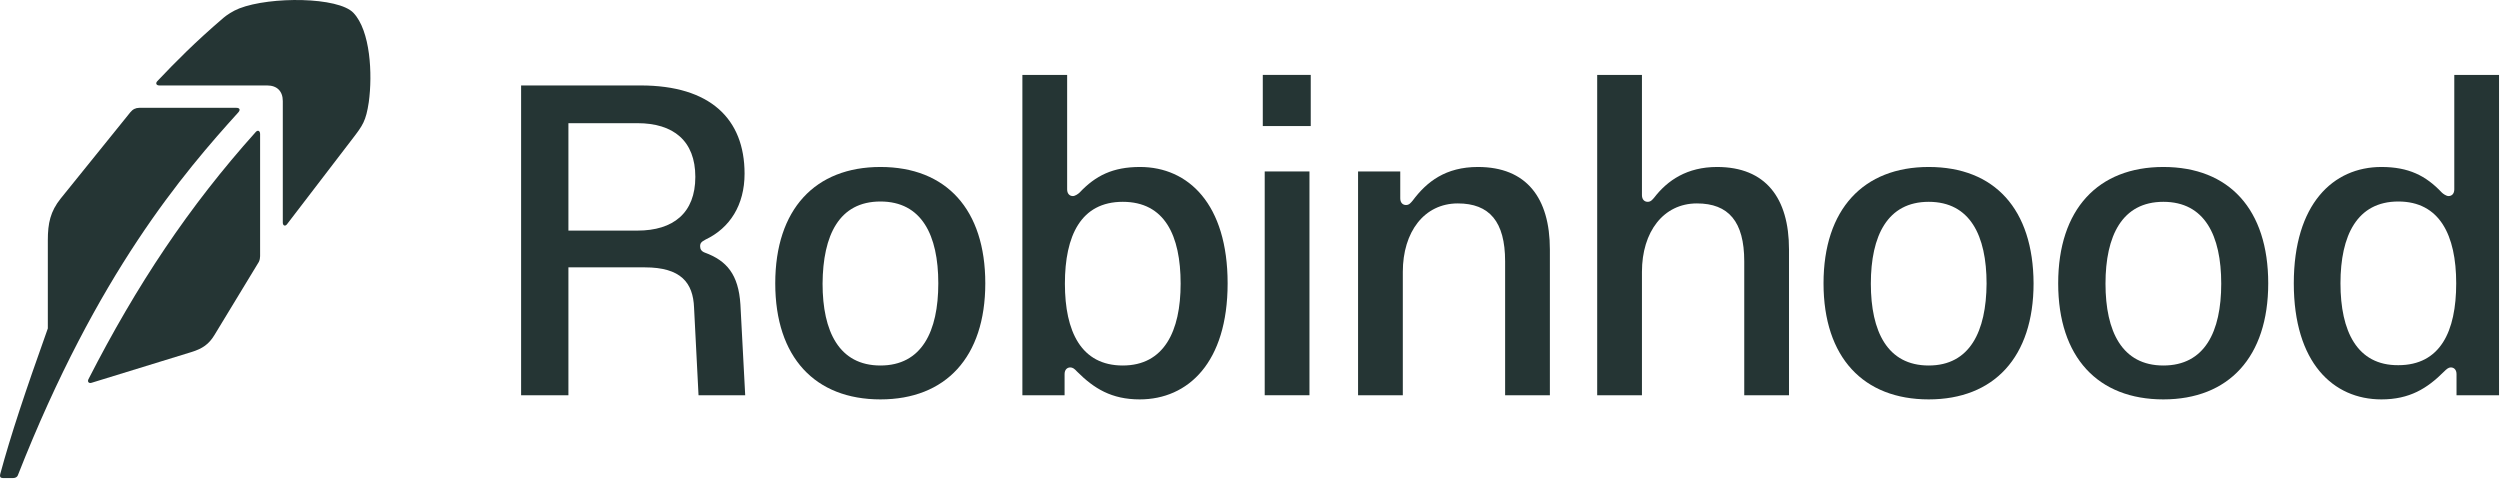
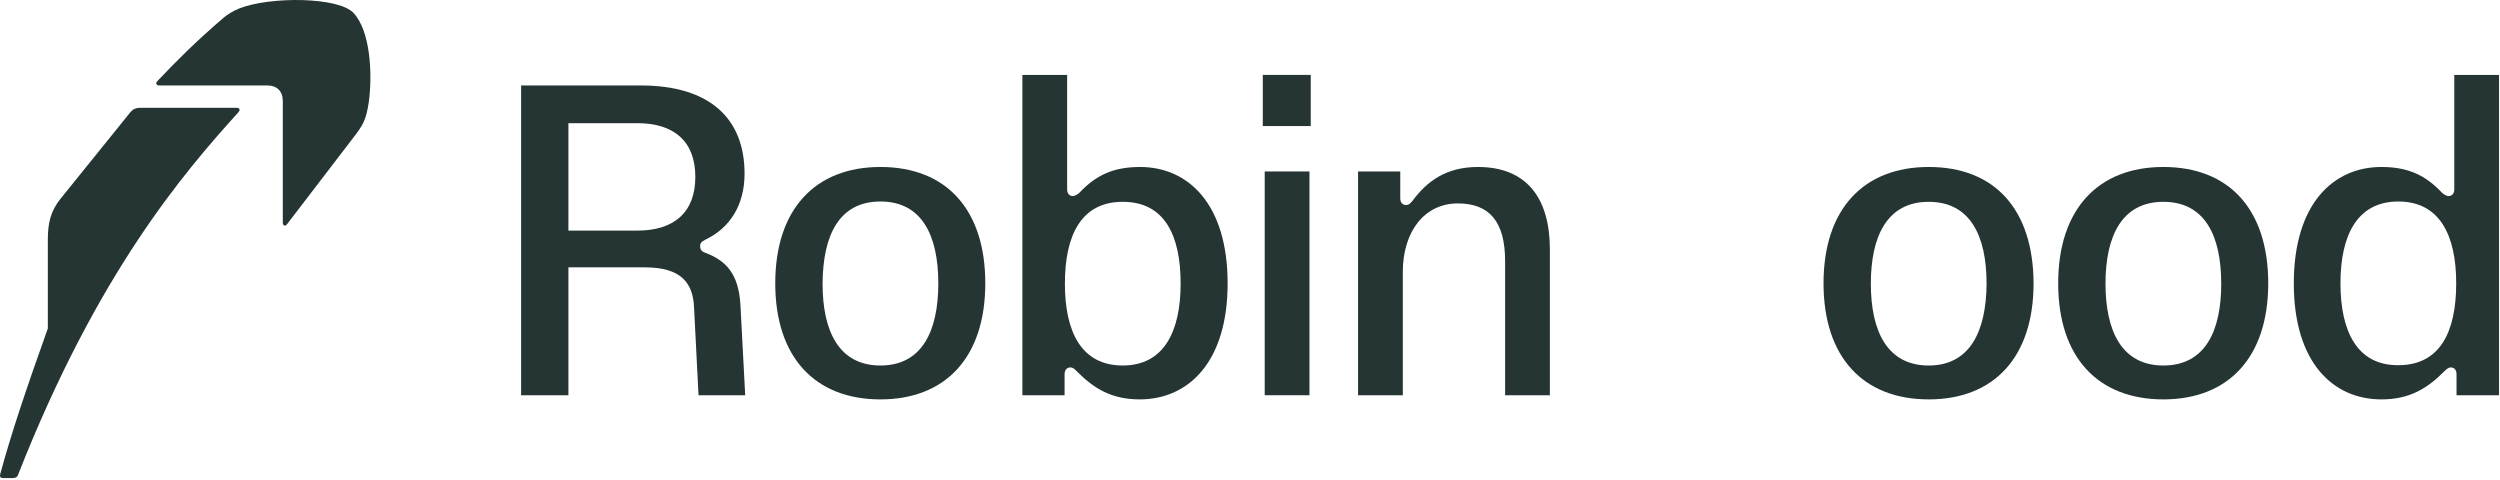
<svg xmlns="http://www.w3.org/2000/svg" width="782" height="150" viewBox="0 0 782 150" fill="none">
  <g clip-path="url(#clip0_131_1568)">
    <path d="M275.4 52.23C255 52.23 242.5 65.43 242.5 88.63C242.5 111.83 255 124.93 275.4 124.93C295.8 124.93 308.2 111.73 308.2 88.63C308.2 65.53 296 52.23 275.4 52.23ZM275.4 114.33C262.5 114.33 257.3 103.73 257.3 88.73C257.4 73.53 262.5 63.03 275.4 63.03C288.3 63.03 293.5 73.53 293.5 88.63C293.5 103.73 288.3 114.33 275.4 114.33Z" fill="#253534" />
    <path d="M462.301 52.23C452.201 52.23 446.301 56.83 441.901 62.73C441.301 63.43 440.801 64.13 439.801 64.13C438.801 64.13 438.001 63.43 438.001 62.03V53.63H424.801V123.63H438.801V85.03C438.801 72.53 445.501 63.63 456.001 63.63C465.901 63.63 470.801 69.33 470.801 81.73V123.63H484.801V78.03C484.801 61.93 477.501 52.23 462.301 52.23Z" fill="#253534" />
-     <path d="M537.1 52.23C527.7 52.23 521.6 56.43 517.5 61.73C516.9 62.43 516.4 63.13 515.4 63.13C514.4 63.13 513.6 62.43 513.6 61.03V23.43H499.6V123.63H513.6V85.03C513.6 72.53 520.3 63.63 530.8 63.63C540.7 63.63 545.6 69.33 545.6 81.73V123.63H559.6V78.03C559.6 61.93 552.3 52.23 537.1 52.23Z" fill="#253534" />
    <path d="M603.3 52.23C582.9 52.23 570.4 65.43 570.4 88.63C570.4 111.83 582.9 124.93 603.3 124.93C623.7 124.93 636.1 111.73 636.1 88.63C636 65.43 623.9 52.23 603.3 52.23ZM603.3 114.33C590.4 114.33 585.2 103.73 585.2 88.73C585.2 73.73 590.4 63.13 603.3 63.13C616.2 63.13 621.4 73.63 621.4 88.73C621.3 103.63 616.2 114.33 603.3 114.33Z" fill="#253534" />
    <path d="M676.701 52.23C656.301 52.23 643.801 65.43 643.801 88.63C643.801 111.83 656.301 124.93 676.701 124.93C697.101 124.93 709.501 111.73 709.501 88.63C709.501 65.53 697.301 52.23 676.701 52.23ZM676.701 114.33C663.801 114.33 658.601 103.73 658.601 88.73C658.601 73.73 663.801 63.13 676.701 63.13C689.601 63.13 694.801 73.63 694.801 88.73C694.801 103.83 689.601 114.33 676.701 114.33Z" fill="#253534" />
    <path d="M409.6 53.63H395.6V123.63H409.6V53.63Z" fill="#253534" />
    <path d="M410 23.43H395V39.43H410V23.43Z" fill="#253534" />
    <path d="M767.7 23.43V59.23C767.7 60.63 766.9 61.33 765.9 61.33C765.2 61.33 764.2 60.63 763.8 60.23C758.8 54.93 753.4 52.23 744.9 52.23C729.8 52.23 717.5 63.83 717.5 88.63C717.5 113.43 729.8 124.93 744.9 124.93C753.7 124.93 759.2 121.53 764.5 116.23C765.3 115.43 765.9 114.93 766.6 114.93C767.6 114.93 768.4 115.63 768.4 117.03V123.63H781.7V23.43H767.7ZM750.2 114.23C737.3 114.33 732.1 103.63 732.1 88.63C732.1 73.63 737.3 63.03 750.2 63.03C763.1 63.03 768.3 73.53 768.3 88.63C768.3 103.73 763.3 114.23 750.2 114.23Z" fill="#253534" />
    <path d="M356.601 52.23C348.101 52.23 342.701 54.93 337.701 60.23C337.301 60.63 336.301 61.33 335.601 61.33C334.601 61.33 333.801 60.63 333.801 59.23V23.43H319.801V123.63H333.001V117.03C333.001 115.63 333.801 114.93 334.801 114.93C335.501 114.93 336.101 115.33 336.901 116.23C342.201 121.53 347.701 124.93 356.501 124.93C371.601 124.93 384.001 113.43 384.001 88.63C384.001 63.83 371.701 52.23 356.601 52.23ZM351.201 114.33C338.201 114.33 333.101 103.73 333.101 88.73C333.101 73.73 338.101 63.13 351.201 63.13C364.301 63.13 369.301 73.63 369.301 88.73C369.301 103.63 364.101 114.33 351.201 114.33Z" fill="#253534" />
    <path d="M220.5 79.03C219.4 78.63 219 77.93 219 77.03C219 76.03 219.4 75.63 220.7 74.93C228.3 71.33 232.9 64.13 232.9 54.33C232.9 37.13 222.1 26.73 200.4 26.73H163V123.63H177.8V83.63H201.7C213 83.63 216.8 88.43 217.1 96.23L218.5 123.63H233.1L231.6 95.23C231 85.83 227.3 81.53 220.5 79.03ZM199.4 72.13H177.8V38.53H199.4C210.6 38.53 217.5 44.03 217.5 55.33C217.5 66.63 210.6 72.13 199.4 72.13Z" fill="#253534" />
    <path d="M73.961 33.73H43.561C42.461 33.73 41.531 34.17 40.761 35.13L18.961 62.13C15.761 66.13 14.961 69.83 14.961 75.13V102.73C7.861 122.63 3.361 136.13 0.061 148.33C-0.139 149.11 0.161 149.53 0.861 149.53H4.161C4.761 149.53 5.361 149.23 5.561 148.73C30.461 85.33 57.561 53.93 74.561 35.13C75.261 34.33 74.961 33.73 73.961 33.73Z" fill="#253534" />
    <path d="M74.86 2.63C72.82 3.42 70.86 4.76 69.96 5.53C60.96 13.23 54.96 19.33 49.26 25.33C48.56 26.03 48.86 26.73 49.86 26.73H83.56C86.66 26.73 88.46 28.53 88.46 31.63V69.63C88.46 70.63 89.26 70.93 89.86 70.03L110.16 43.53C113.46 39.23 114.46 37.93 115.36 31.93C116.56 23.13 115.86 9.63 110.56 4.03C105.86 -0.97 84.66 -1.17 74.86 2.63Z" fill="#253534" />
-     <path d="M79.96 41.33C59.06 64.63 42.76 89.13 27.66 118.63C27.28 119.37 27.76 120.03 28.66 119.73L59.86 110.13C63.38 109.05 65.36 107.63 67.06 104.83L80.96 81.93C81.26 81.33 81.36 80.63 81.36 80.13V41.93C81.36 40.93 80.66 40.53 79.96 41.33Z" fill="#253534" />
  </g>
  <defs>
    <clipPath id="clip0_131_1568">
      <rect width="781.7" height="149.53" fill="white" />
    </clipPath>
  </defs>
</svg>